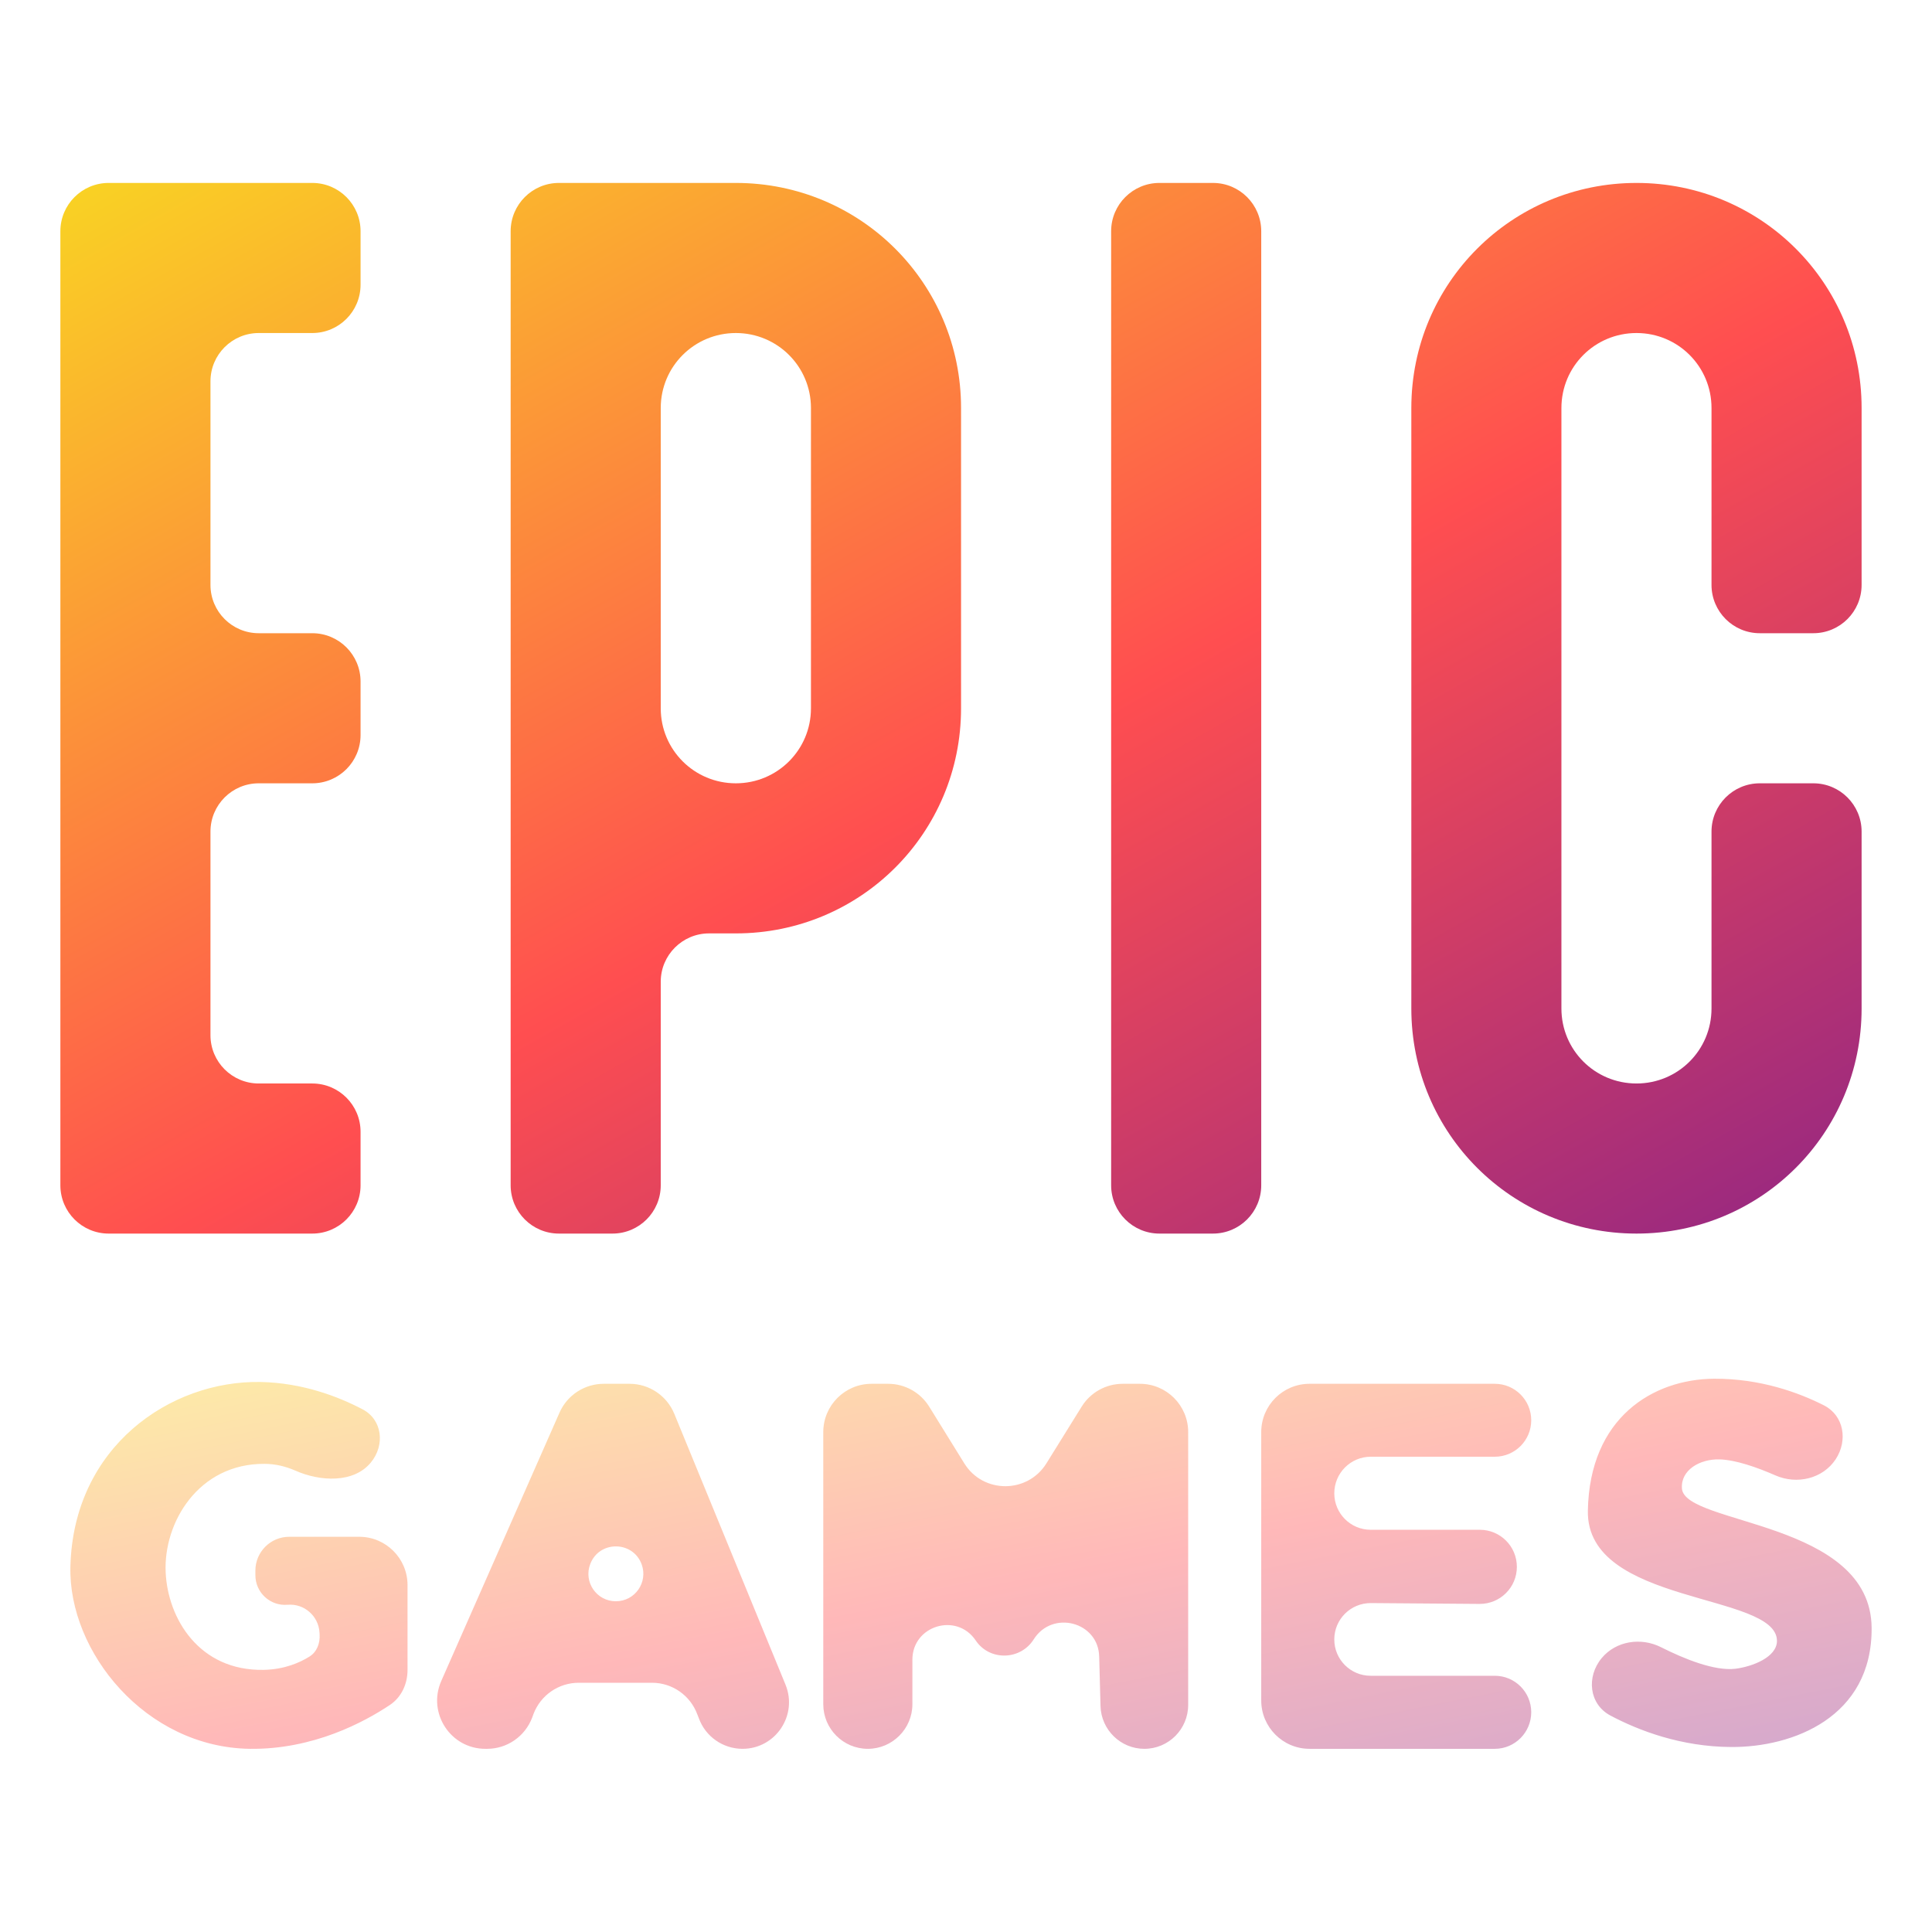
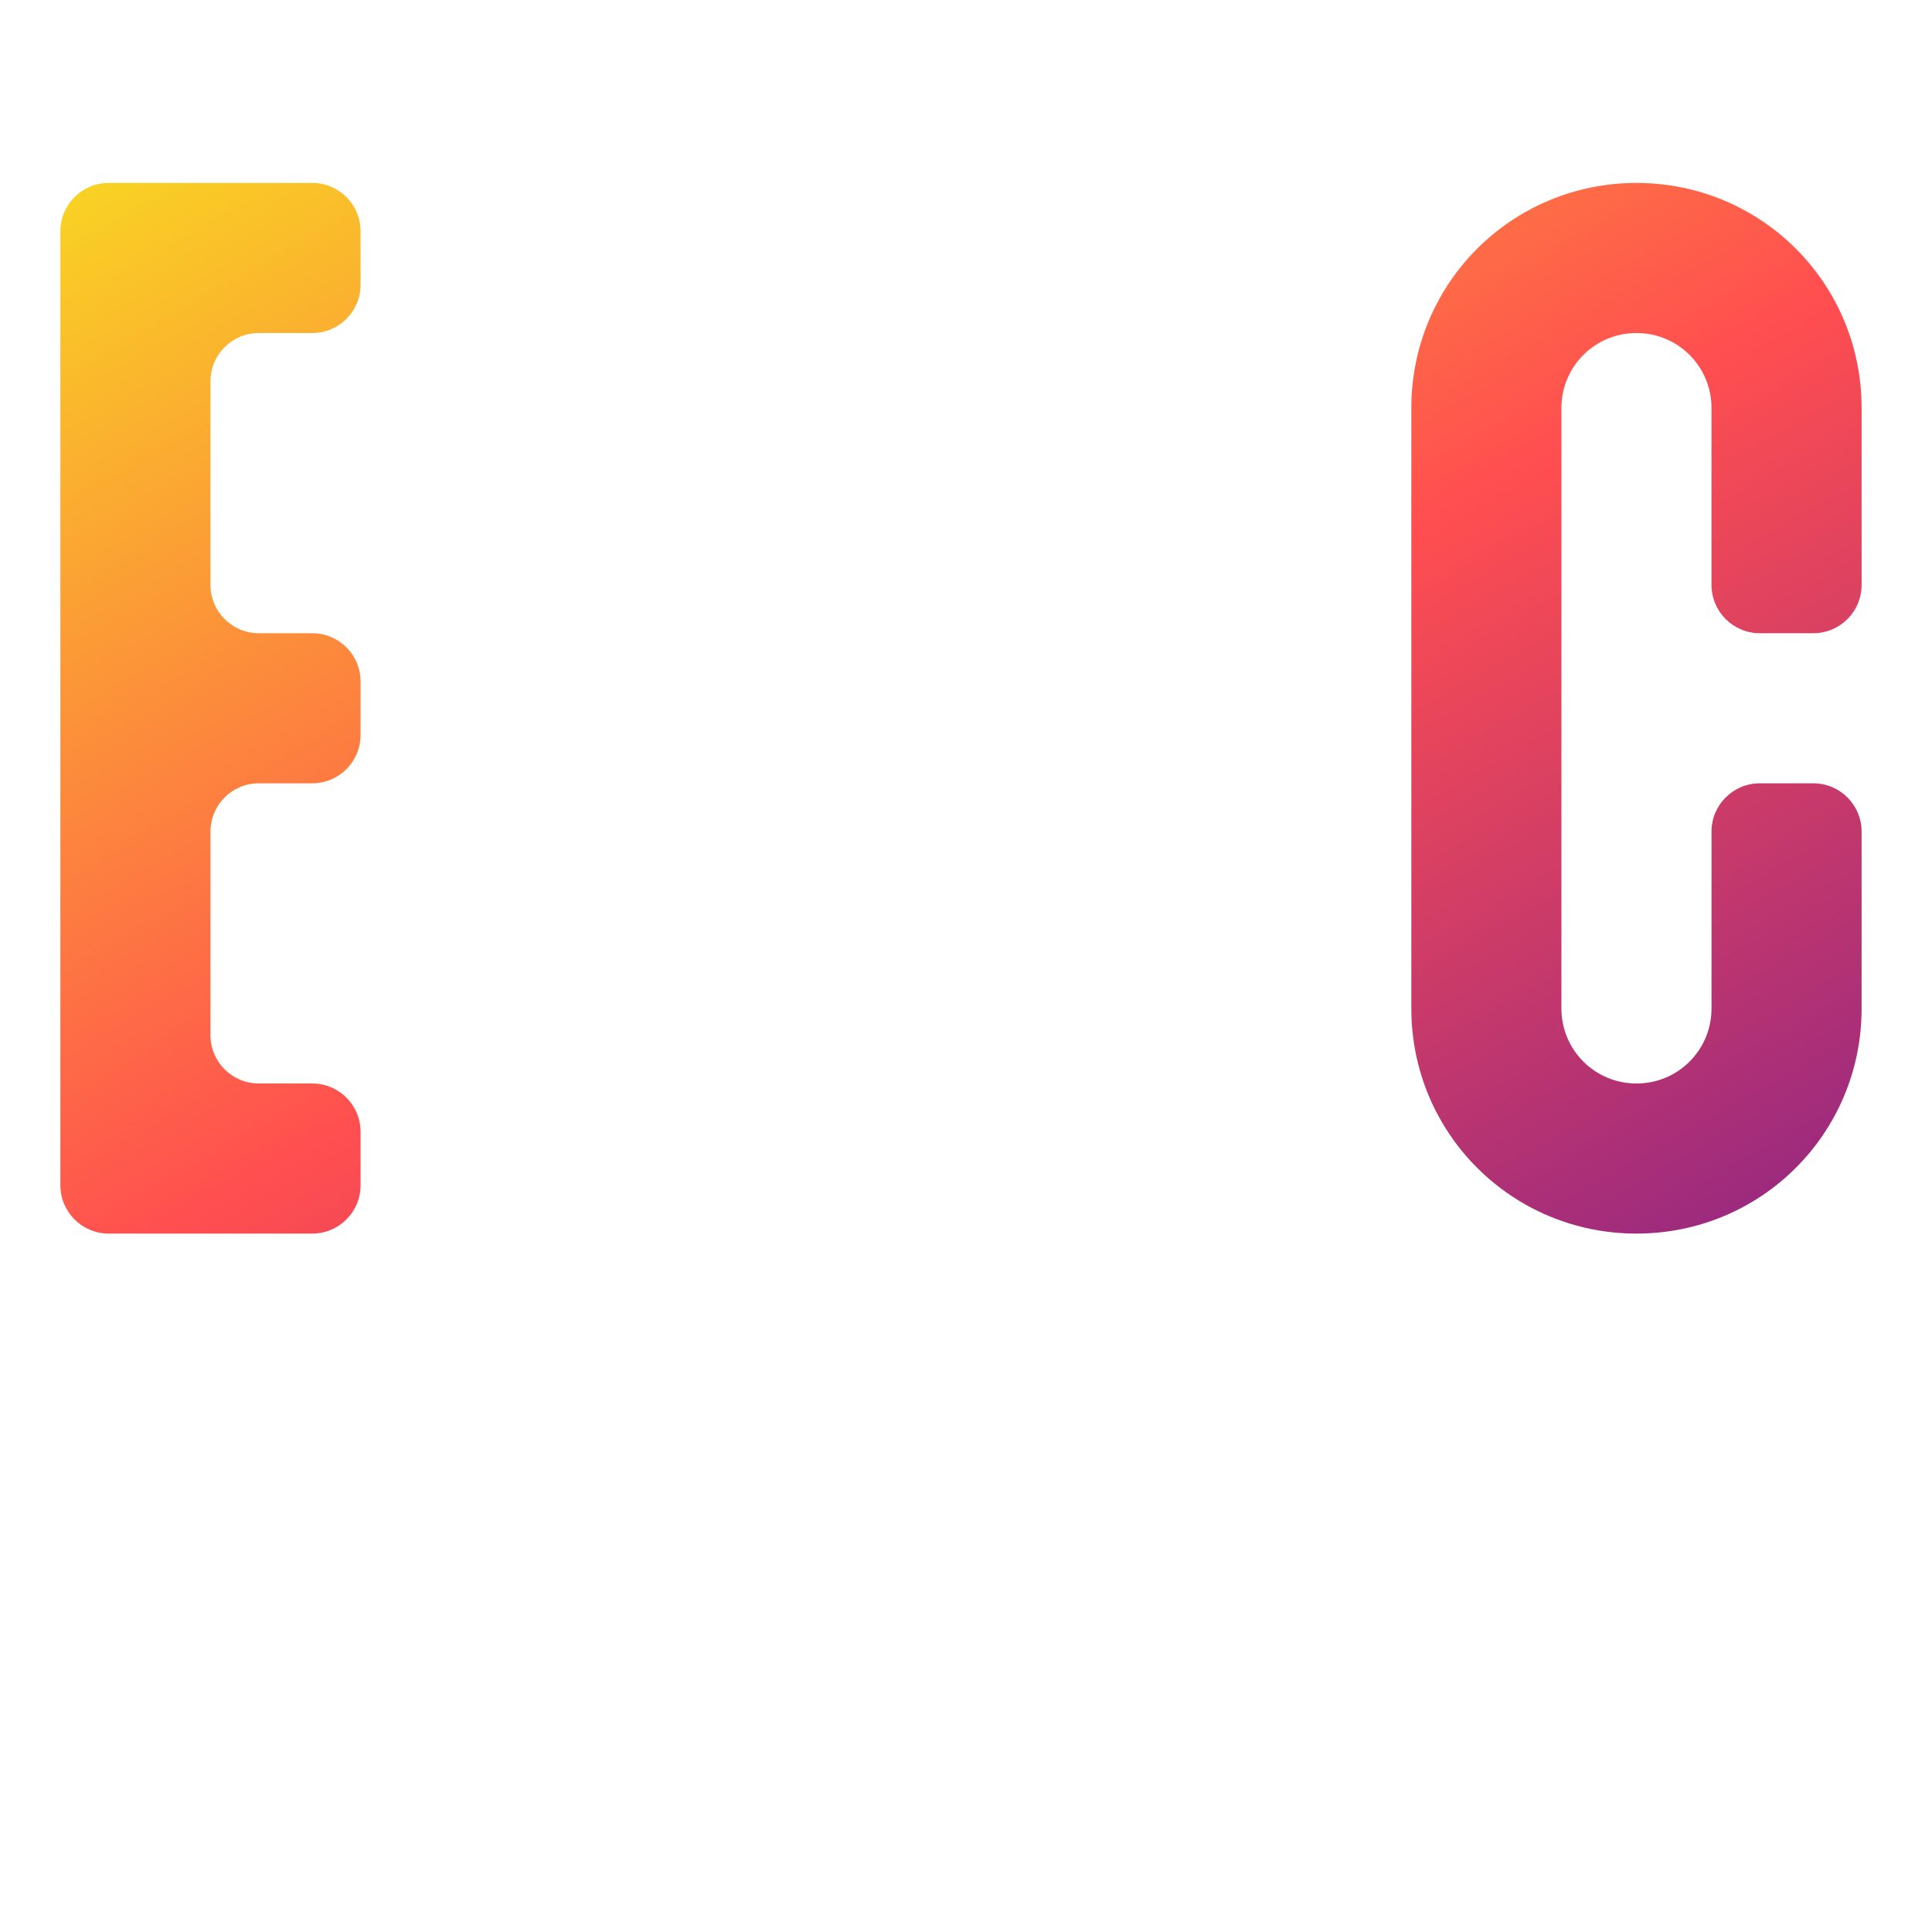
<svg xmlns="http://www.w3.org/2000/svg" width="16" height="16" viewBox="0 0 16 16" fill="none">
-   <path opacity="0.4" d="M14.194 11.418C13.691 11.422 13.164 11.738 13.15 12.511C13.135 13.296 14.71 13.187 14.716 13.587C14.718 13.725 14.509 13.803 14.371 13.82C14.198 13.84 13.947 13.738 13.755 13.641C13.589 13.558 13.384 13.589 13.265 13.731V13.731C13.136 13.886 13.159 14.114 13.338 14.208C13.57 14.331 13.92 14.466 14.337 14.468C14.845 14.471 15.505 14.223 15.5 13.482C15.494 12.591 13.951 12.631 13.929 12.327C13.918 12.174 14.078 12.081 14.242 12.086C14.379 12.091 14.553 12.153 14.702 12.218C14.88 12.297 15.096 12.247 15.203 12.084V12.084C15.304 11.929 15.271 11.724 15.106 11.639C14.897 11.533 14.579 11.416 14.194 11.418ZM2.158 11.445C1.412 11.431 0.607 11.98 0.583 12.975C0.566 13.68 1.205 14.471 2.069 14.483C2.593 14.49 3.018 14.261 3.23 14.119C3.325 14.055 3.375 13.945 3.375 13.83V13.127C3.375 12.906 3.196 12.727 2.975 12.727H2.395C2.24 12.727 2.115 12.853 2.115 13.007V13.045C2.115 13.189 2.238 13.302 2.381 13.29V13.29C2.518 13.278 2.638 13.382 2.646 13.52L2.647 13.536C2.651 13.609 2.625 13.68 2.563 13.719C2.485 13.768 2.356 13.826 2.183 13.829C1.649 13.839 1.389 13.403 1.372 13.021C1.353 12.611 1.642 12.12 2.19 12.123C2.285 12.123 2.37 12.146 2.446 12.179C2.651 12.27 2.93 12.285 3.072 12.111V12.111C3.19 11.967 3.167 11.757 3.002 11.671C2.8 11.565 2.505 11.452 2.158 11.445ZM5 11.46C4.842 11.46 4.698 11.553 4.634 11.698L3.654 13.922C3.538 14.187 3.732 14.484 4.021 14.483L4.034 14.483C4.2 14.483 4.348 14.38 4.407 14.225L4.418 14.195C4.477 14.039 4.626 13.936 4.792 13.936H5.4C5.568 13.936 5.717 14.041 5.775 14.198L5.788 14.231C5.843 14.382 5.988 14.483 6.149 14.483V14.483C6.423 14.483 6.609 14.205 6.505 13.951L5.584 11.708C5.522 11.558 5.376 11.46 5.214 11.46H5ZM7.218 11.46C6.997 11.46 6.818 11.639 6.818 11.86V14.114C6.818 14.317 6.983 14.483 7.187 14.483V14.483C7.39 14.483 7.556 14.317 7.556 14.114V13.745C7.556 13.462 7.922 13.351 8.08 13.585V13.585C8.195 13.757 8.451 13.751 8.561 13.576V13.576C8.715 13.332 9.095 13.43 9.103 13.718L9.114 14.13C9.12 14.326 9.281 14.483 9.477 14.483V14.483C9.678 14.483 9.84 14.32 9.84 14.119V11.86C9.84 11.639 9.661 11.46 9.44 11.46H9.298C9.16 11.46 9.031 11.531 8.958 11.649L8.666 12.119C8.509 12.371 8.142 12.371 7.986 12.119L7.695 11.649C7.622 11.531 7.493 11.46 7.355 11.46H7.218ZM10.845 11.46C10.624 11.46 10.445 11.639 10.445 11.86V14.083C10.445 14.303 10.624 14.483 10.845 14.483H12.379C12.546 14.483 12.681 14.347 12.681 14.18V14.18C12.681 14.013 12.546 13.878 12.379 13.878H11.351C11.184 13.878 11.05 13.743 11.05 13.577V13.577C11.05 13.41 11.186 13.275 11.353 13.276L12.253 13.283C12.423 13.284 12.562 13.147 12.562 12.976V12.976C12.562 12.806 12.425 12.669 12.255 12.669H11.352C11.185 12.669 11.05 12.534 11.05 12.367V12.367C11.05 12.2 11.185 12.064 11.352 12.064H12.379C12.546 12.064 12.681 11.929 12.681 11.762V11.762C12.681 11.595 12.546 11.46 12.379 11.46H10.845ZM4.888 12.953C4.962 12.757 5.241 12.758 5.314 12.955V12.955C5.368 13.104 5.259 13.261 5.1 13.261V13.261C4.941 13.261 4.831 13.102 4.888 12.953V12.953Z" fill="url(#paint0_linear_311_498)" />
  <path d="M0.9 1.515C0.679 1.515 0.5 1.694 0.5 1.915V9.816C0.5 10.037 0.679 10.216 0.9 10.216H2.586C2.807 10.216 2.986 10.037 2.986 9.816V9.373C2.986 9.152 2.807 8.973 2.586 8.973H2.143C1.922 8.973 1.743 8.794 1.743 8.573V6.887C1.743 6.666 1.922 6.487 2.143 6.487H2.586C2.807 6.487 2.986 6.308 2.986 6.087V5.644C2.986 5.423 2.807 5.244 2.586 5.244H2.143C1.922 5.244 1.743 5.065 1.743 4.844V3.158C1.743 2.937 1.922 2.758 2.143 2.758H2.586C2.807 2.758 2.986 2.579 2.986 2.358V1.915C2.986 1.694 2.807 1.515 2.586 1.515H0.9Z" fill="url(#paint1_linear_311_498)" />
-   <path fill-rule="evenodd" clip-rule="evenodd" d="M4.629 1.515C4.408 1.515 4.229 1.694 4.229 1.915V9.816C4.229 10.037 4.408 10.216 4.629 10.216H5.072C5.293 10.216 5.472 10.037 5.472 9.816V8.13C5.472 7.909 5.652 7.73 5.872 7.73H6.094C7.127 7.73 7.959 6.899 7.959 5.866V3.379C7.959 2.346 7.127 1.515 6.094 1.515H4.629ZM6.094 2.758C6.438 2.758 6.716 3.035 6.716 3.379V5.866C6.716 6.21 6.438 6.487 6.094 6.487C5.75 6.487 5.472 6.21 5.472 5.866V3.379C5.472 3.035 5.75 2.758 6.094 2.758Z" fill="url(#paint2_linear_311_498)" />
-   <path d="M9.202 1.915C9.202 1.694 9.381 1.515 9.602 1.515H10.045C10.266 1.515 10.445 1.694 10.445 1.915V9.816C10.445 10.037 10.266 10.216 10.045 10.216H9.602C9.381 10.216 9.202 10.037 9.202 9.816V1.915Z" fill="url(#paint3_linear_311_498)" />
  <path d="M13.553 1.515C12.52 1.515 11.688 2.346 11.688 3.379V8.352C11.688 9.385 12.52 10.216 13.553 10.216C14.586 10.216 15.417 9.385 15.417 8.352V6.887C15.417 6.666 15.238 6.487 15.017 6.487H14.574C14.353 6.487 14.174 6.666 14.174 6.887V8.352C14.174 8.696 13.897 8.973 13.553 8.973C13.208 8.973 12.931 8.696 12.931 8.352V3.379C12.931 3.035 13.208 2.758 13.553 2.758C13.897 2.758 14.174 3.035 14.174 3.379V4.844C14.174 5.065 14.353 5.244 14.574 5.244H15.017C15.238 5.244 15.417 5.065 15.417 4.844V3.379C15.417 2.346 14.586 1.515 13.553 1.515Z" fill="url(#paint4_linear_311_498)" />
  <defs>
    <linearGradient id="paint0_linear_311_498" x1="0.367" y1="11.449" x2="1.58" y2="17.532" gradientUnits="userSpaceOnUse">
      <stop stop-color="#F9D423" />
      <stop offset="0.516" stop-color="#FF4E50" />
      <stop offset="0.991" stop-color="#8A2387" />
    </linearGradient>
    <linearGradient id="paint1_linear_311_498" x1="0.284" y1="1.6" x2="7.979" y2="15.195" gradientUnits="userSpaceOnUse">
      <stop stop-color="#F9D423" />
      <stop offset="0.516" stop-color="#FF4E50" />
      <stop offset="0.991" stop-color="#8A2387" />
    </linearGradient>
    <linearGradient id="paint2_linear_311_498" x1="0.284" y1="1.6" x2="7.979" y2="15.195" gradientUnits="userSpaceOnUse">
      <stop stop-color="#F9D423" />
      <stop offset="0.516" stop-color="#FF4E50" />
      <stop offset="0.991" stop-color="#8A2387" />
    </linearGradient>
    <linearGradient id="paint3_linear_311_498" x1="0.284" y1="1.6" x2="7.979" y2="15.195" gradientUnits="userSpaceOnUse">
      <stop stop-color="#F9D423" />
      <stop offset="0.516" stop-color="#FF4E50" />
      <stop offset="0.991" stop-color="#8A2387" />
    </linearGradient>
    <linearGradient id="paint4_linear_311_498" x1="0.284" y1="1.6" x2="7.979" y2="15.195" gradientUnits="userSpaceOnUse">
      <stop stop-color="#F9D423" />
      <stop offset="0.516" stop-color="#FF4E50" />
      <stop offset="0.991" stop-color="#8A2387" />
    </linearGradient>
  </defs>
</svg>